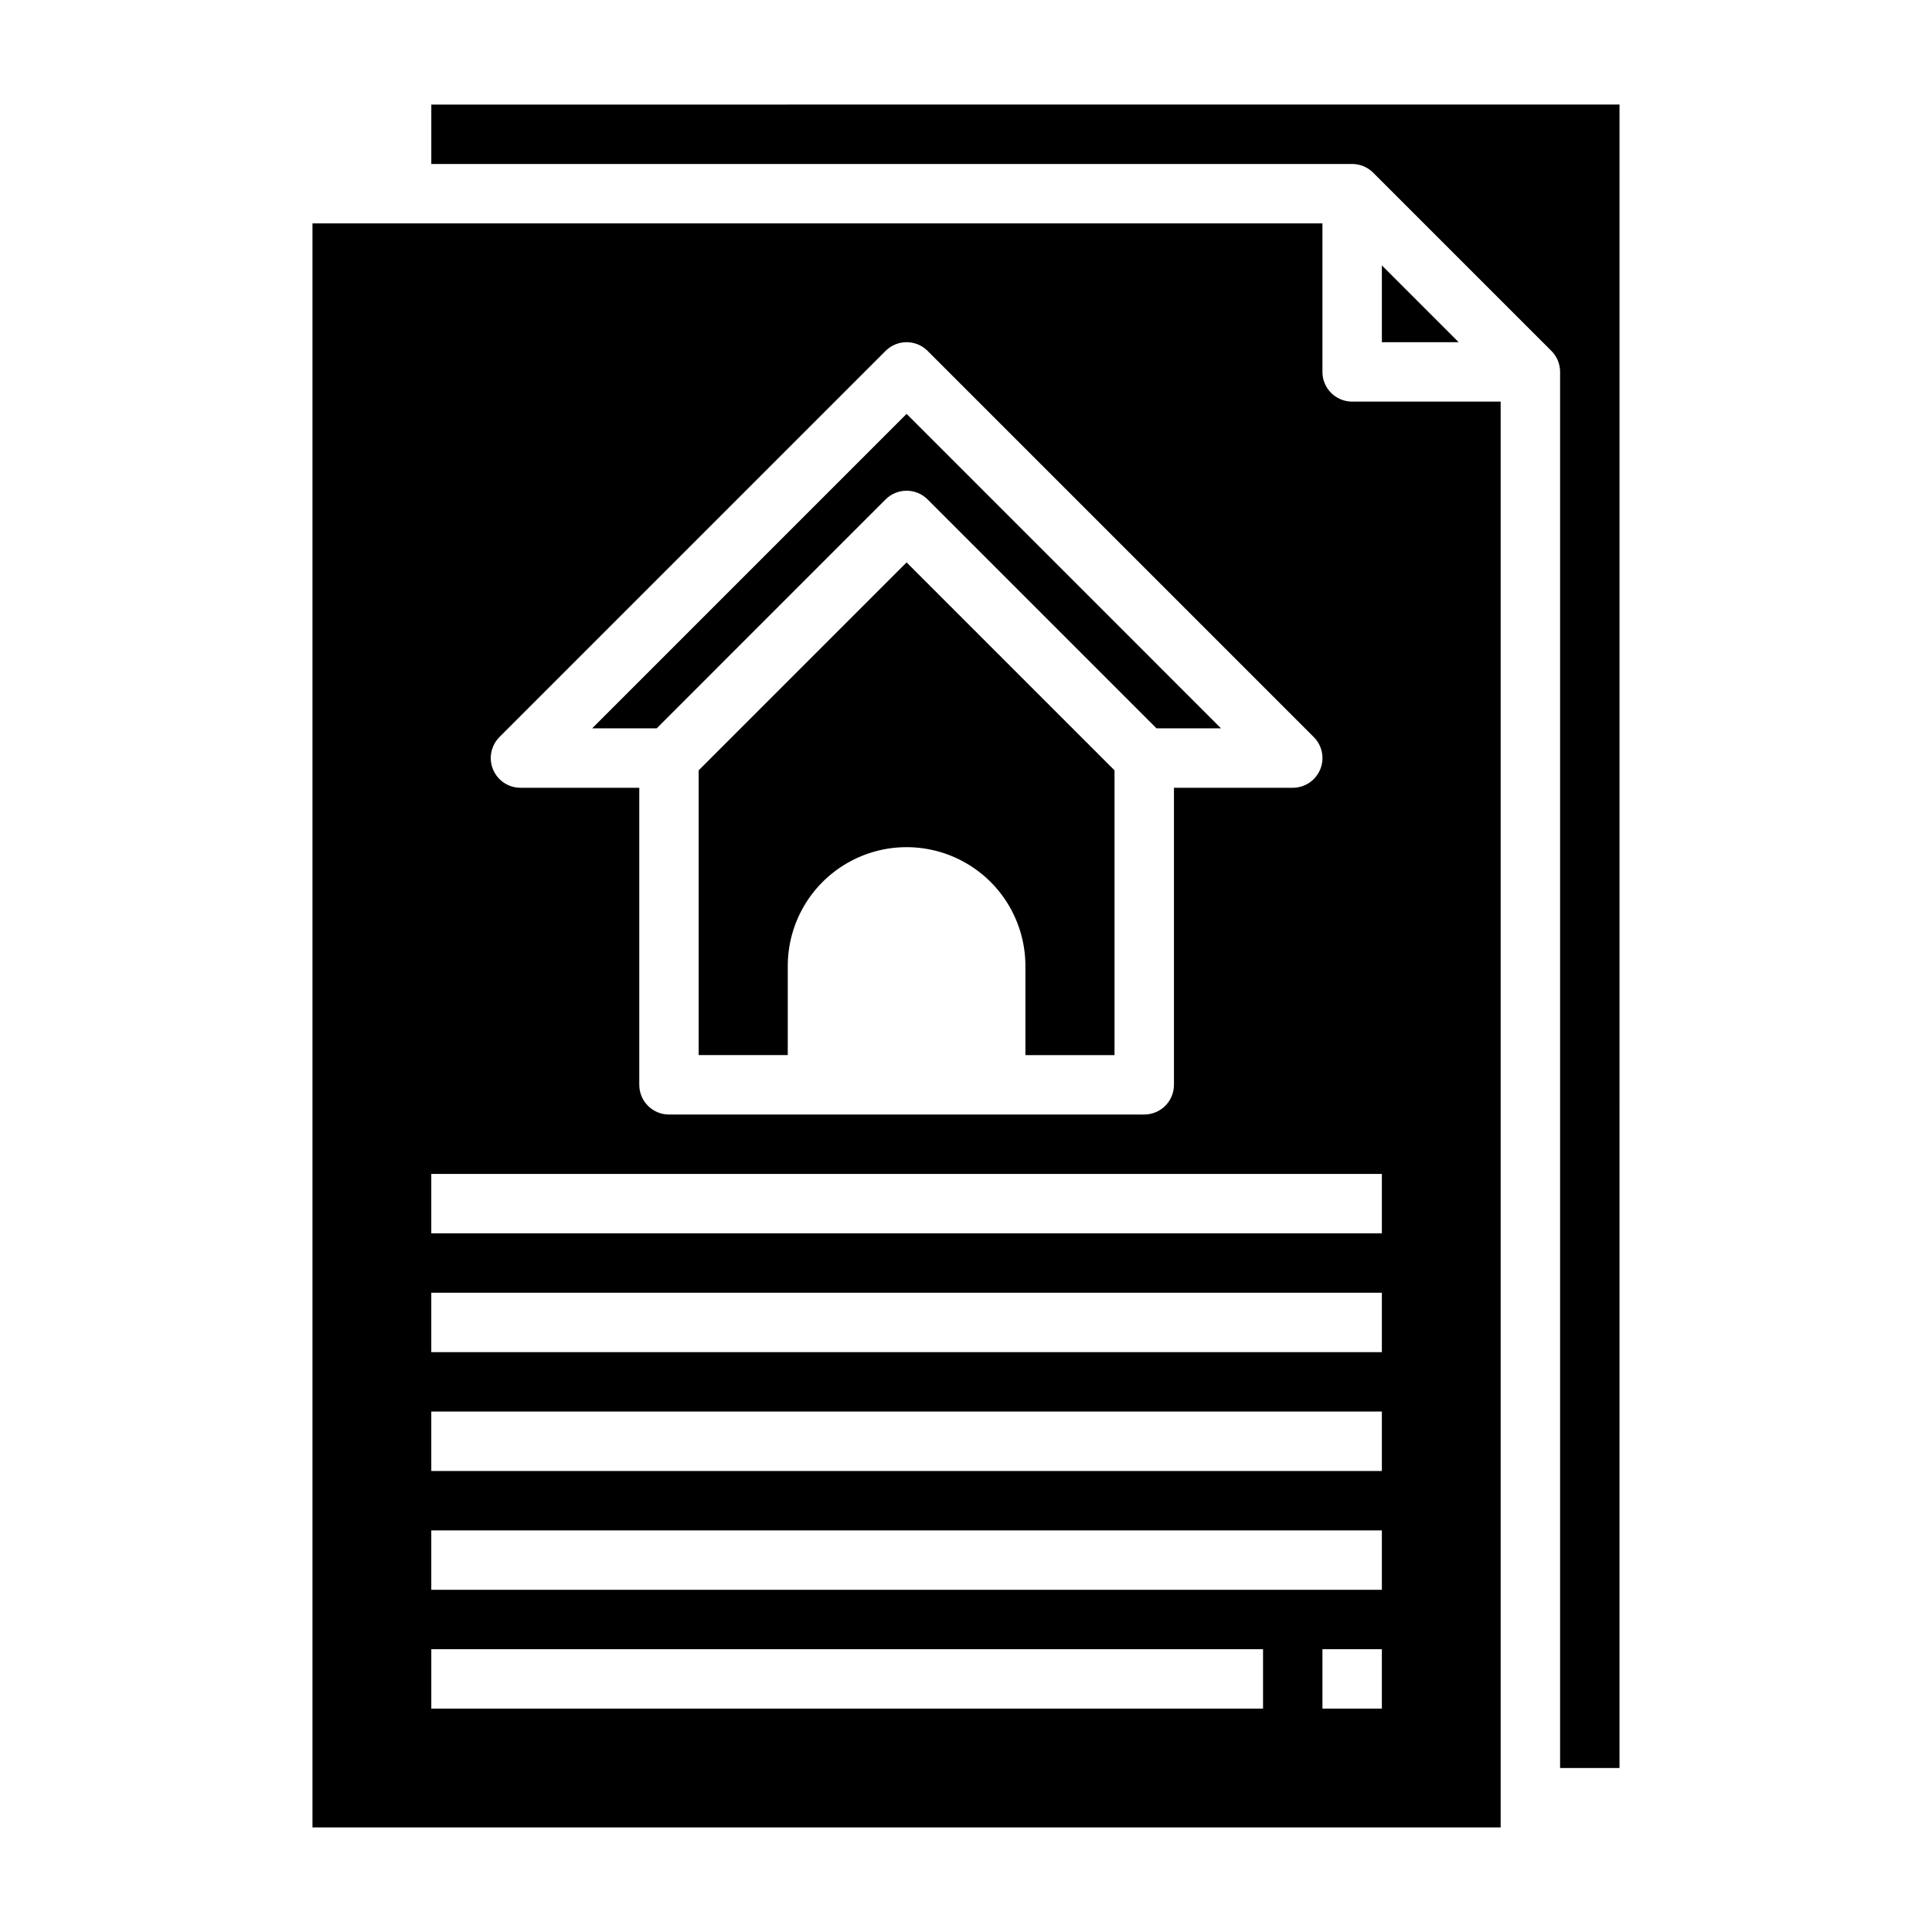
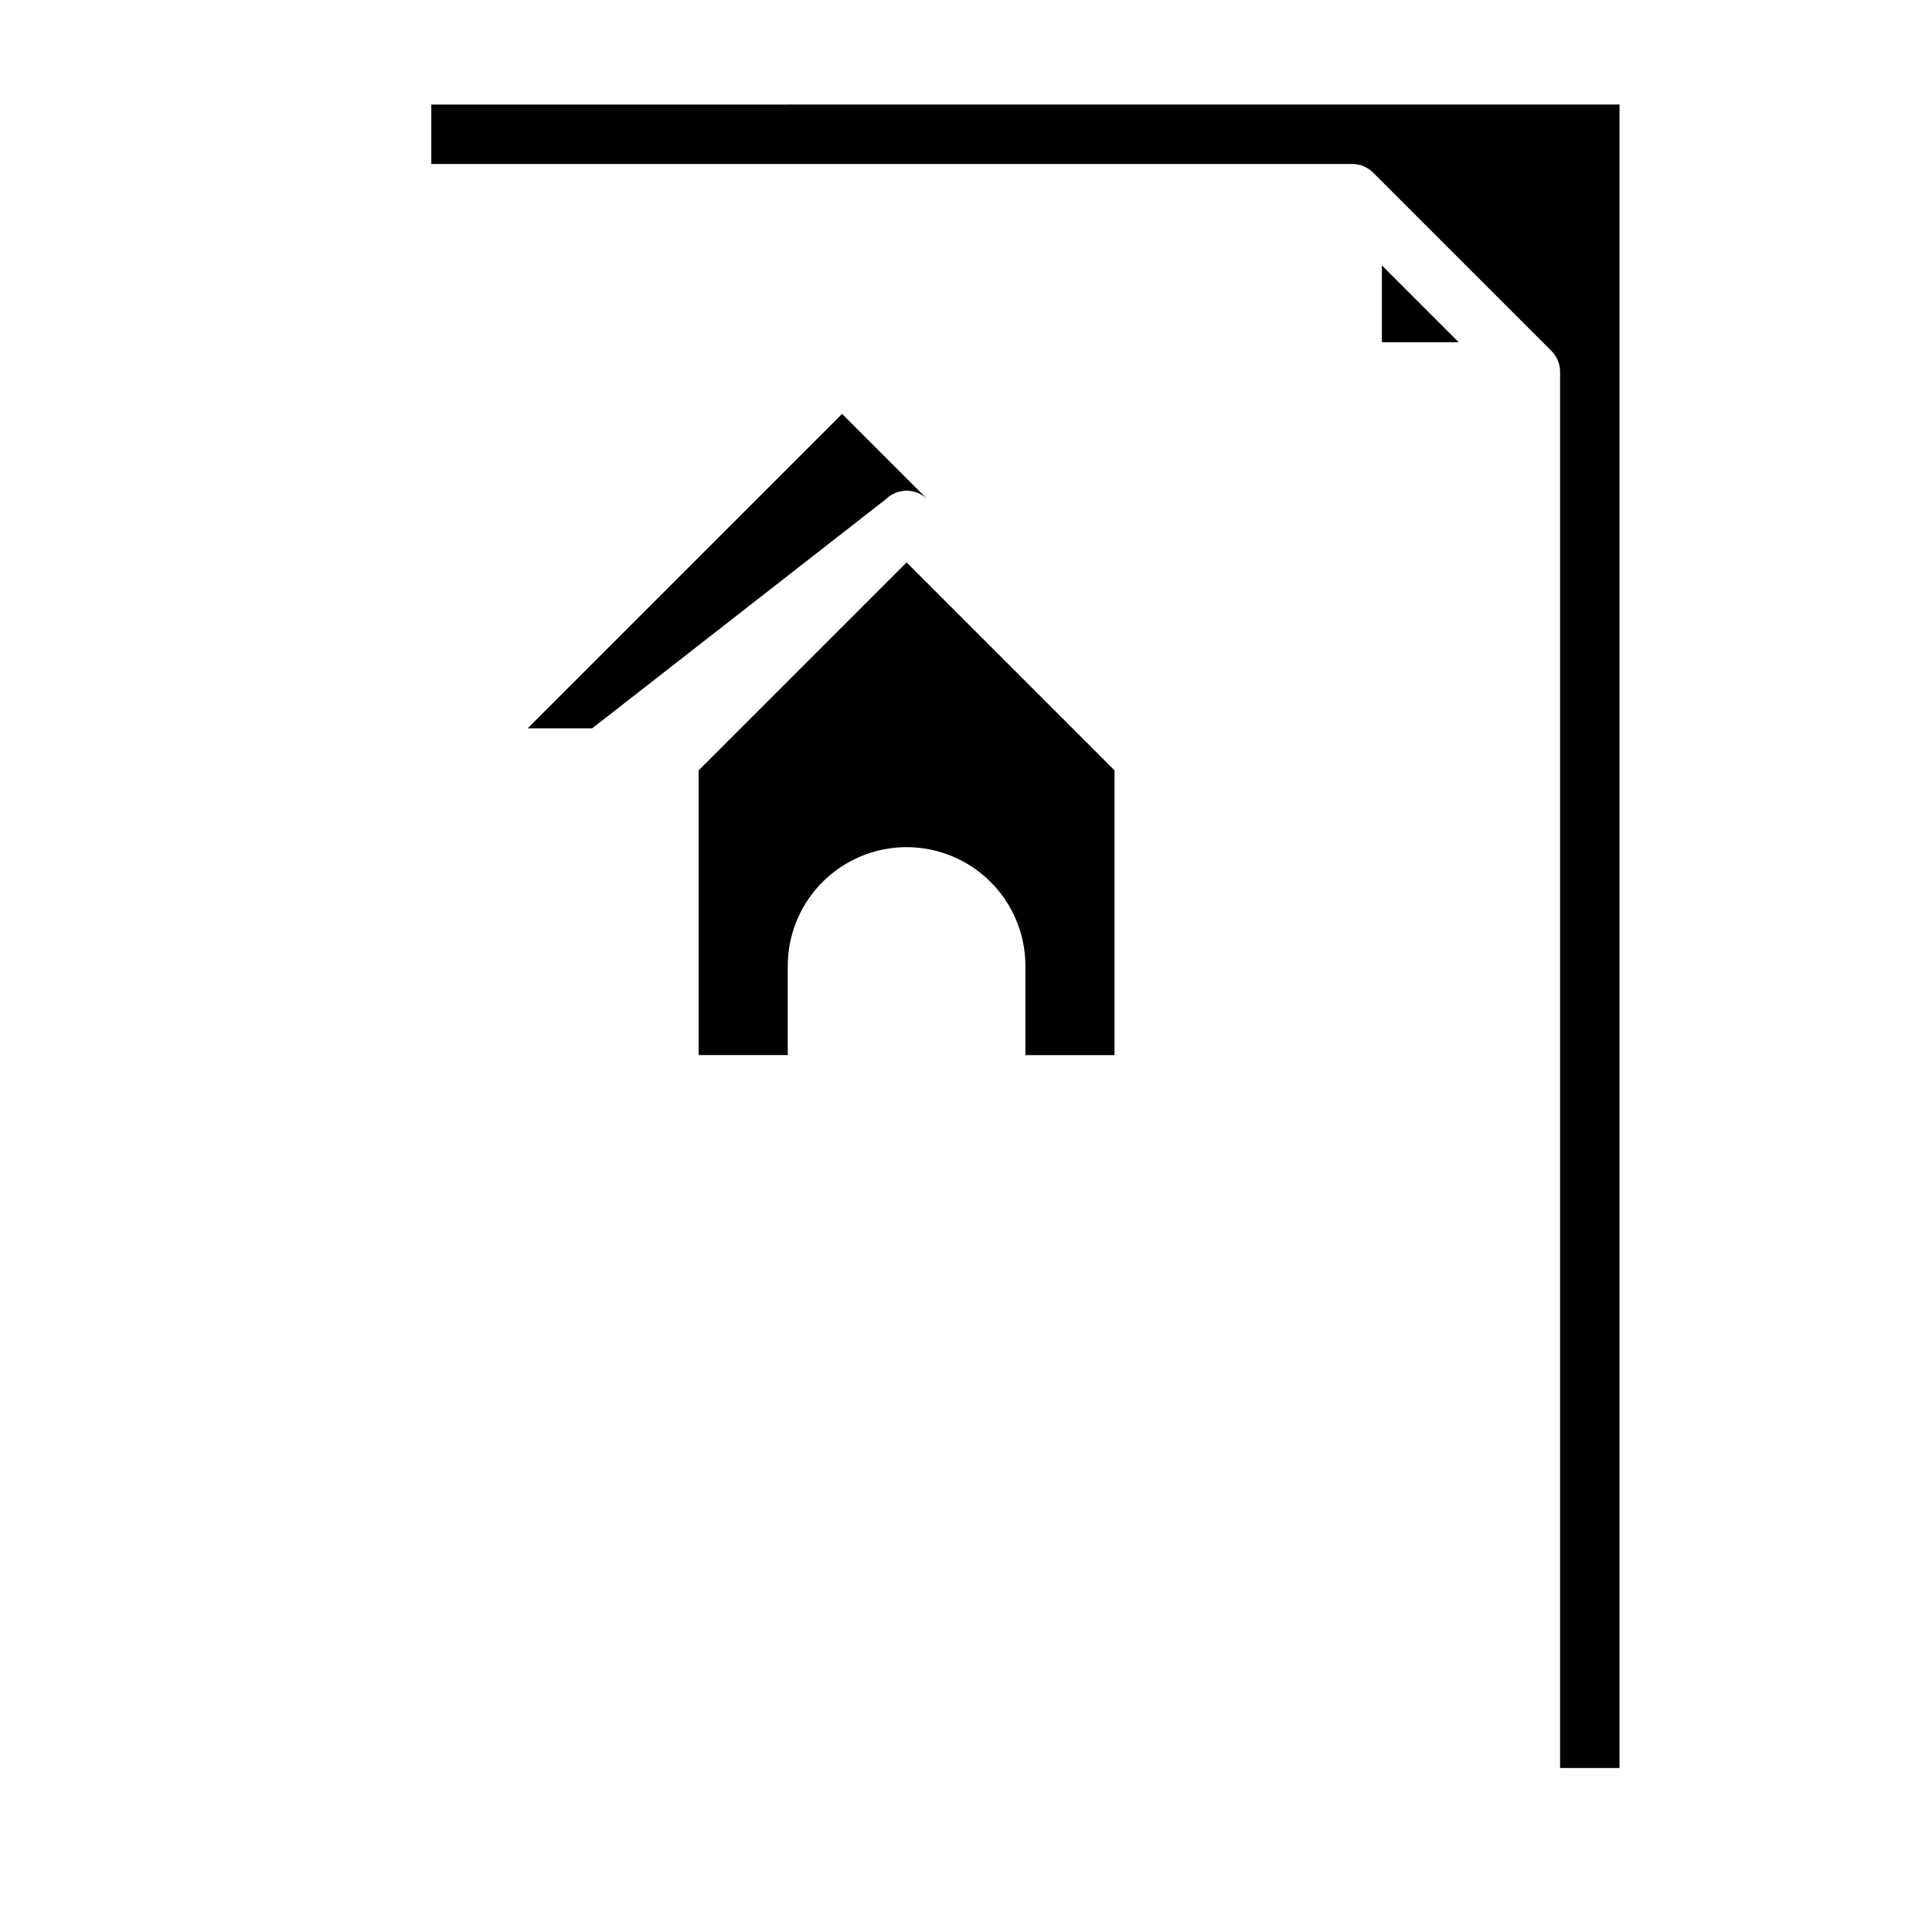
<svg xmlns="http://www.w3.org/2000/svg" fill="#000000" width="800px" height="800px" version="1.1" viewBox="144 144 512 512">
  <g>
    <path d="m329.15 348.15v75.461h23.617v-23.613c0-11.25 6.004-21.645 15.746-27.27 9.742-5.625 21.746-5.625 31.488 0s15.742 16.02 15.742 27.27v23.617h23.617v-75.465l-55.105-55.105z" />
-     <path d="m378.69 276.35c3.074-3.07 8.059-3.07 11.133 0l60.668 60.672h17.098l-83.332-83.336-83.332 83.336h17.098z" />
+     <path d="m378.69 276.35c3.074-3.07 8.059-3.07 11.133 0l60.668 60.672l-83.332-83.336-83.332 83.336h17.098z" />
    <path d="m510.21 234.69h20.355l-20.355-20.359z" />
-     <path d="m494.46 242.56v-39.359h-267.65v425.09h314.88v-377.86h-39.359c-4.348 0-7.875-3.523-7.875-7.871zm-218.11 96.77 102.34-102.34c3.074-3.074 8.059-3.074 11.133 0l102.34 102.34c2.25 2.254 2.926 5.637 1.707 8.578s-4.09 4.859-7.273 4.859h-31.488v78.723c0 2.086-0.828 4.09-2.305 5.566-1.477 1.473-3.477 2.305-5.566 2.305h-125.95c-4.348 0-7.871-3.523-7.871-7.871v-78.723h-31.488c-3.184 0-6.055-1.918-7.269-4.859-1.219-2.941-0.547-6.324 1.703-8.578zm202.37 257.47h-220.42v-15.746h220.42zm31.488 0h-15.746v-15.746h15.742zm0-31.488h-251.91v-15.746h251.91zm0-31.488h-251.91v-15.746h251.91zm0-31.488h-251.91v-15.746h251.91zm0-31.488h-251.91v-15.746h251.91z" />
    <path d="m258.3 171.71v15.742h244.04c2.086 0 4.09 0.832 5.562 2.309l47.23 47.23h0.004c1.477 1.477 2.305 3.477 2.305 5.566v369.98h15.742l0.004-440.83z" />
  </g>
</svg>